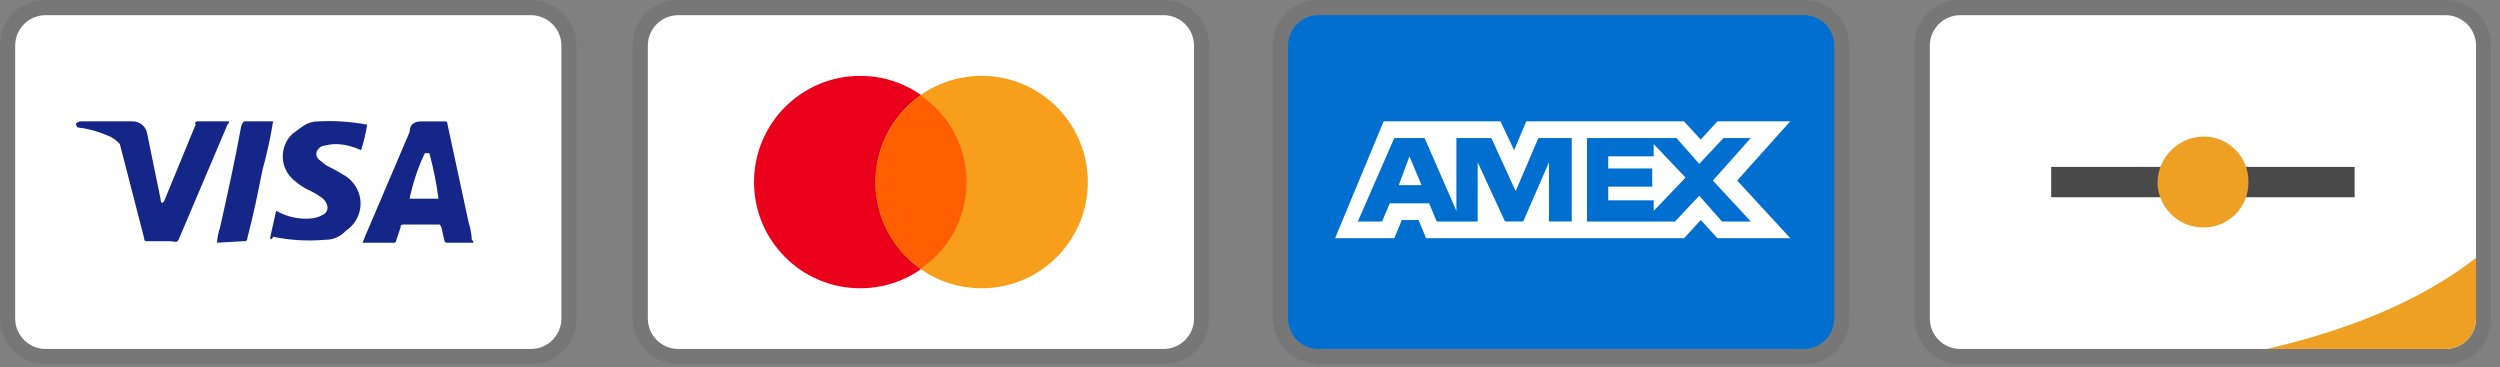
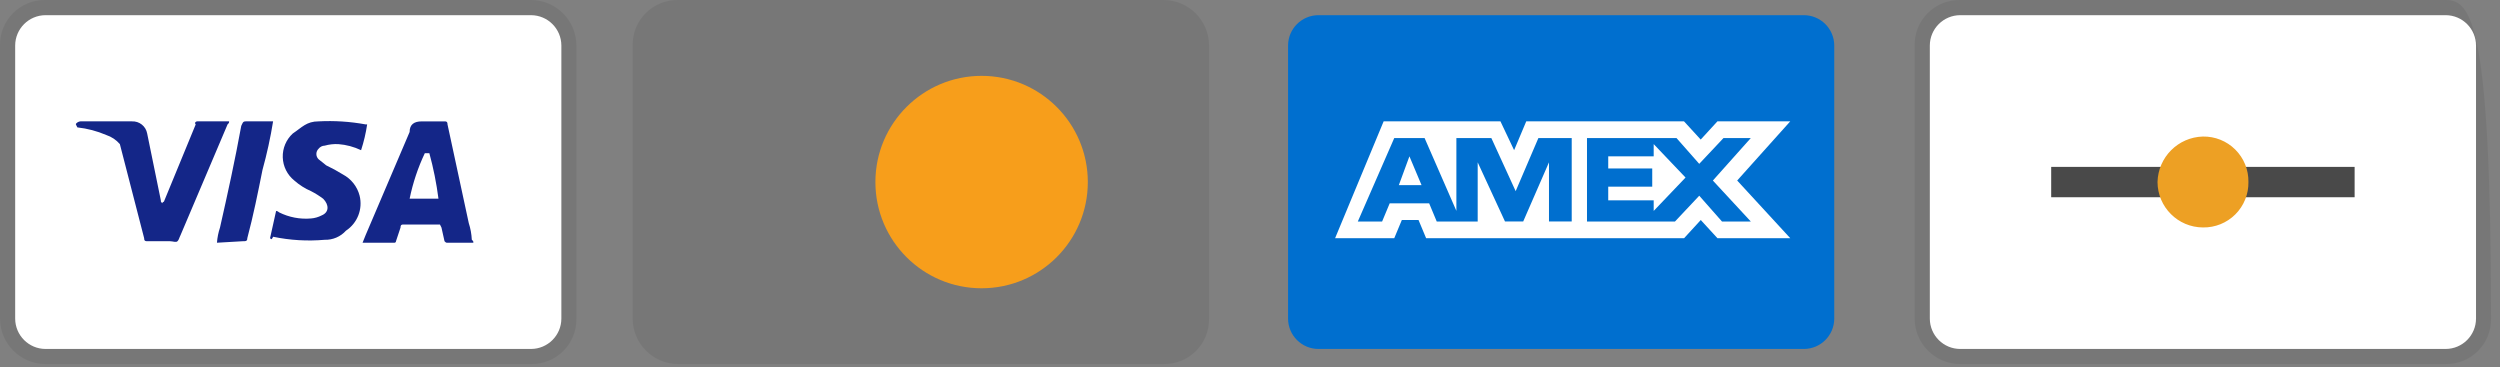
<svg xmlns="http://www.w3.org/2000/svg" width="143px" height="21px" viewBox="0 0 143 21" version="1.1">
  <rect x="0" y="0" width="143" height="21" fill="#808080" stroke="none" />
  <title>ccs</title>
  <g id="Page-1" stroke="none" stroke-width="1" fill="none" fill-rule="evenodd">
    <g id="8" transform="translate(-532, -1670)" fill-rule="nonzero">
      <g id="ccs" transform="translate(532, 1670)">
        <g id="mastercard" transform="translate(36.188, 0)">
          <path d="M30.373,0 L2.6,0 C1.907,-0.011 1.239,0.259 0.749,0.749 C0.259,1.239 -0.011,1.907 0,2.6 L0,18.224 C0.006,19.658 1.167,20.818 2.6,20.824 L30.37,20.824 C31.063,20.836 31.732,20.566 32.222,20.076 C32.712,19.586 32.982,18.917 32.97,18.224 L32.97,2.6 C32.964,1.168 31.806,0.008 30.373,0 Z" id="Path_1" fill="#000000" opacity="0.07" />
-           <path d="M30.374,0.868 C31.332,0.871 32.108,1.647 32.11,2.604 L32.11,18.224 C32.108,19.182 31.332,19.958 30.374,19.96 L2.604,19.96 C1.647,19.958 0.871,19.182 0.868,18.224 L0.868,2.604 C0.871,1.647 1.647,0.871 2.604,0.868 L30.374,0.868" id="Path_2" fill="#FFFFFF" />
-           <circle id="Ellipse_3" fill="#EB001B" cx="13.017" cy="10.414" r="6.075" />
          <circle id="Ellipse_4" fill="#F79E1B" cx="19.96" cy="10.414" r="6.075" />
-           <path d="M19.092,10.414 C19.105,8.433 18.127,6.577 16.485,5.467 C14.878,6.606 13.912,8.445 13.885,10.414 C13.891,12.389 14.862,14.236 16.485,15.361 C18.127,14.252 19.105,12.396 19.092,10.414 L19.092,10.414 Z" id="Path_3" fill="#FF5F00" />
        </g>
        <g id="visa" transform="translate(-0, 0)">
          <path d="M30.373,0 L2.6,0 C1.907,-0.011 1.239,0.259 0.749,0.749 C0.259,1.239 -0.011,1.907 0,2.6 L0,18.224 C0.006,19.658 1.167,20.818 2.6,20.824 L30.37,20.824 C31.063,20.836 31.732,20.566 32.222,20.076 C32.712,19.586 32.982,18.917 32.97,18.224 L32.97,2.6 C32.964,1.168 31.806,0.008 30.373,0 Z" id="Path_4" fill="#000000" opacity="0.07" />
          <path d="M30.374,0.868 C31.332,0.871 32.108,1.647 32.11,2.604 L32.11,18.224 C32.108,19.182 31.332,19.958 30.374,19.96 L2.604,19.96 C1.647,19.958 0.871,19.182 0.868,18.224 L0.868,2.604 C0.871,1.647 1.647,0.871 2.604,0.868 L30.374,0.868" id="Path_5" fill="#FFFFFF" />
          <path d="M24.559,8.764 L24.299,8.764 C23.906,9.593 23.615,10.466 23.431,11.364 L25.08,11.364 C24.967,10.487 24.793,9.618 24.559,8.764 Z M27.076,13.884 L25.6,13.884 C25.513,13.884 25.513,13.884 25.426,13.797 L25.252,13.016 L25.165,12.842 L23.084,12.842 C22.997,12.842 22.91,12.842 22.91,13.016 L22.65,13.797 C22.651,13.821 22.642,13.843 22.625,13.859 C22.609,13.876 22.587,13.885 22.563,13.884 L20.739,13.884 L20.913,13.45 L23.43,7.55 C23.43,7.116 23.69,6.943 24.124,6.943 L25.424,6.943 C25.511,6.943 25.598,6.943 25.598,7.117 L26.813,12.758 C26.913,13.068 26.972,13.389 26.987,13.713 C27.076,13.798 27.076,13.798 27.076,13.884 Z M15.447,13.624 L15.794,12.062 C15.86,12.071 15.922,12.102 15.968,12.149 C16.532,12.43 17.163,12.55 17.79,12.496 C18.002,12.479 18.209,12.42 18.397,12.322 C18.831,12.148 18.831,11.715 18.484,11.367 C18.266,11.203 18.034,11.058 17.79,10.933 C17.442,10.783 17.12,10.578 16.835,10.326 C16.432,10.002 16.19,9.518 16.174,9.001 C16.157,8.484 16.367,7.986 16.748,7.636 C17.269,7.289 17.53,6.942 18.224,6.942 C19.125,6.895 20.028,6.953 20.914,7.116 L21.001,7.116 C20.927,7.617 20.811,8.11 20.654,8.591 C20.246,8.396 19.806,8.278 19.354,8.244 C19.091,8.23 18.827,8.26 18.573,8.331 C18.437,8.334 18.31,8.398 18.226,8.505 C18.143,8.584 18.096,8.694 18.096,8.809 C18.096,8.924 18.143,9.033 18.226,9.112 L18.66,9.459 C18.988,9.615 19.307,9.789 19.615,9.98 C20.09,10.233 20.437,10.674 20.57,11.195 C20.759,11.96 20.446,12.761 19.789,13.195 C19.48,13.539 19.036,13.729 18.574,13.716 C17.587,13.803 16.593,13.744 15.623,13.542 C15.534,13.711 15.534,13.711 15.447,13.624 L15.447,13.624 Z M12.41,13.884 C12.432,13.589 12.49,13.297 12.584,13.016 C13.018,11.107 13.452,9.111 13.799,7.202 C13.886,7.028 13.886,6.942 14.059,6.942 L15.621,6.942 C15.47,7.878 15.267,8.805 15.014,9.719 C14.754,11.019 14.493,12.319 14.146,13.624 C14.146,13.798 14.059,13.798 13.886,13.798 M4.339,7.116 C4.339,7.029 4.513,6.942 4.599,6.942 L7.55,6.942 C7.973,6.924 8.343,7.221 8.418,7.636 L9.199,11.454 C9.199,11.541 9.199,11.541 9.286,11.628 C9.286,11.605 9.295,11.583 9.311,11.566 C9.328,11.55 9.35,11.541 9.373,11.541 L11.195,7.115 C11.108,7.028 11.195,6.941 11.282,6.941 L13.104,6.941 C13.104,7.028 13.104,7.028 13.017,7.115 L10.327,13.45 C10.24,13.624 10.24,13.71 10.153,13.797 C10.066,13.884 9.893,13.797 9.719,13.797 L8.419,13.797 C8.332,13.797 8.245,13.797 8.245,13.623 L6.856,8.242 C6.648,8.001 6.378,7.821 6.075,7.721 C5.55,7.496 4.994,7.35 4.426,7.287 L4.339,7.116 Z" id="Path_6" fill="#142688" />
        </g>
        <g id="amex" transform="translate(72.809, 0)">
-           <path d="M30.373,0 L2.6,0 C1.907,-0.011 1.239,0.259 0.749,0.749 C0.259,1.239 -0.011,1.907 0,2.6 L0,18.224 C0.006,19.658 1.167,20.818 2.6,20.824 L30.37,20.824 C31.063,20.836 31.732,20.566 32.222,20.076 C32.712,19.586 32.982,18.917 32.97,18.224 L32.97,2.6 C32.964,1.168 31.806,0.008 30.373,0 Z" id="Path_7" fill="#000000" opacity="0.07" />
          <path d="M30.374,0.868 C31.332,0.871 32.108,1.647 32.11,2.604 L32.11,18.224 C32.108,19.182 31.332,19.958 30.374,19.96 L2.604,19.96 C1.647,19.958 0.871,19.182 0.868,18.224 L0.868,2.604 C0.871,1.647 1.647,0.871 2.604,0.868 L30.374,0.868" id="Path_8" fill="#006FCF" />
          <path d="M7.81,8.942 L8.504,10.591 L7.204,10.591 L7.81,8.942 Z M21.782,8.942 L19.182,8.942 L19.182,9.636 L21.699,9.636 L21.699,10.677 L19.182,10.677 L19.182,11.458 L21.782,11.458 L21.782,12.065 L23.604,10.156 L21.782,8.242 L21.782,8.942 L21.782,8.942 Z M9.546,6.942 L13.017,6.942 L13.798,8.591 L14.492,6.942 L23.517,6.942 L24.472,7.983 L25.427,6.942 L29.592,6.942 L26.558,10.326 L29.595,13.626 L25.43,13.626 L24.475,12.585 L23.52,13.626 L8.765,13.626 L8.331,12.585 L7.376,12.585 L6.942,13.626 L3.558,13.626 L6.335,6.942 L9.546,6.942 Z M17.096,7.897 L15.187,7.897 L13.887,10.934 L12.496,7.897 L10.496,7.897 L10.496,12.062 L8.678,7.897 L6.942,7.897 L4.858,12.67 L6.248,12.67 L6.682,11.629 L8.938,11.629 L9.372,12.67 L11.715,12.67 L11.715,9.285 L13.277,12.669 L14.318,12.669 L15.793,9.285 L15.793,12.669 L17.093,12.669 L17.093,7.897 L17.096,7.897 Z M25.167,10.327 L27.337,7.897 L25.775,7.897 L24.387,9.372 L23.087,7.897 L17.967,7.897 L17.967,12.67 L23,12.67 L24.388,11.195 L25.688,12.67 L27.337,12.67 L25.167,10.327 Z" id="Path_9" fill="#FFFFFF" />
        </g>
        <g id="visa" transform="translate(109.518, 0)">
-           <path d="M30.373,0 L2.6,0 C1.907,-0.011 1.239,0.259 0.749,0.749 C0.259,1.239 -0.011,1.907 0,2.6 L0,18.224 C0.006,19.658 1.167,20.818 2.6,20.824 L30.37,20.824 C31.063,20.836 31.732,20.566 32.222,20.076 C32.712,19.586 32.982,18.917 32.97,18.224 L32.97,2.6 C32.964,1.168 31.806,0.008 30.373,0 Z" id="Path_10" fill="#000000" opacity="0.07" />
+           <path d="M30.373,0 L2.6,0 C1.907,-0.011 1.239,0.259 0.749,0.749 C0.259,1.239 -0.011,1.907 0,2.6 L0,18.224 C0.006,19.658 1.167,20.818 2.6,20.824 L30.37,20.824 C31.063,20.836 31.732,20.566 32.222,20.076 C32.712,19.586 32.982,18.917 32.97,18.224 C32.964,1.168 31.806,0.008 30.373,0 Z" id="Path_10" fill="#000000" opacity="0.07" />
          <path d="M30.374,0.868 C31.332,0.871 32.108,1.647 32.11,2.604 L32.11,18.224 C32.108,19.182 31.332,19.958 30.374,19.96 L2.604,19.96 C1.647,19.958 0.871,19.182 0.868,18.224 L0.868,2.604 C0.871,1.647 1.647,0.871 2.604,0.868 L30.374,0.868" id="Path_11" fill="#FFFFFF" />
-           <path d="M32.109,14.753 L32.109,18.224 C32.107,19.182 31.331,19.958 30.373,19.96 L20.133,19.96 C26.989,18.398 30.547,15.968 32.109,14.753 Z" id="Path_12" fill="#EDA024" />
          <polygon id="Path_13" fill="#494949" points="7.81 9.546 25.166 9.546 25.166 11.282 7.81 11.282" />
          <path d="M19.092,10.41 C19.104,11.103 18.834,11.772 18.344,12.262 C17.854,12.752 17.185,13.022 16.492,13.01 C15.059,13.004 13.898,11.844 13.892,10.41 C13.928,8.992 15.067,7.85 16.485,7.81 C17.18,7.797 17.85,8.066 18.341,8.556 C18.833,9.047 19.104,9.716 19.092,10.41 L19.092,10.41 Z" id="Path_14" fill="#EDA024" />
        </g>
      </g>
    </g>
  </g>
</svg>